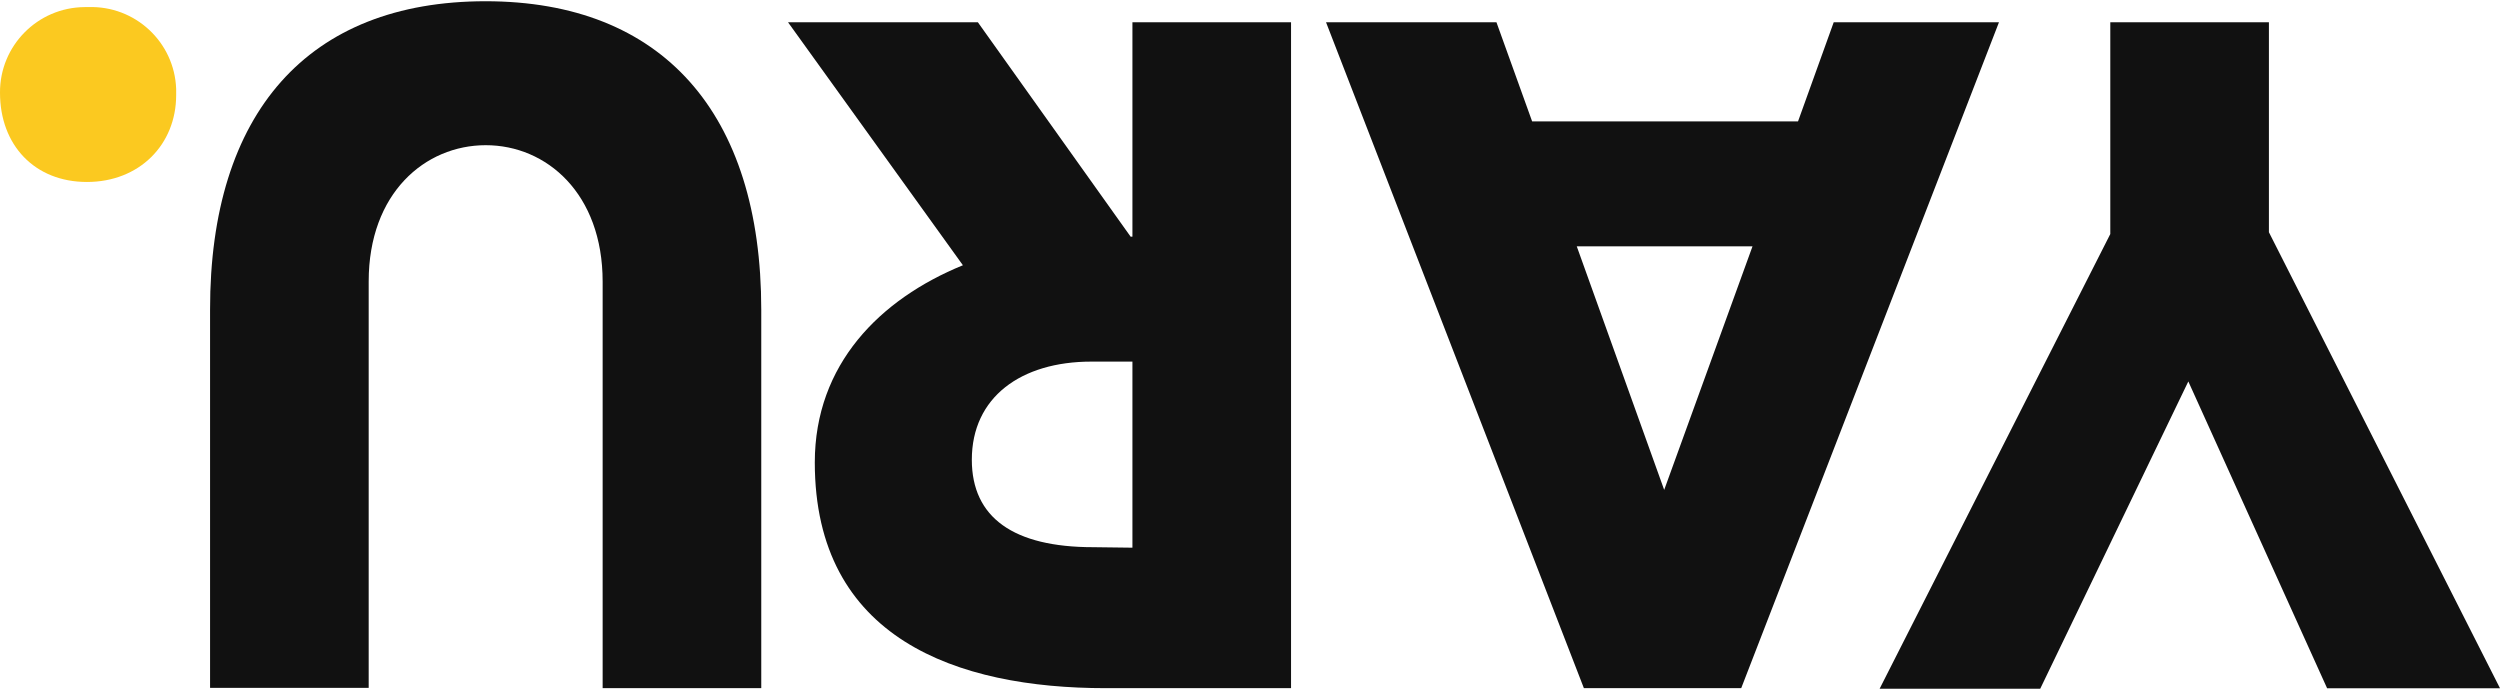
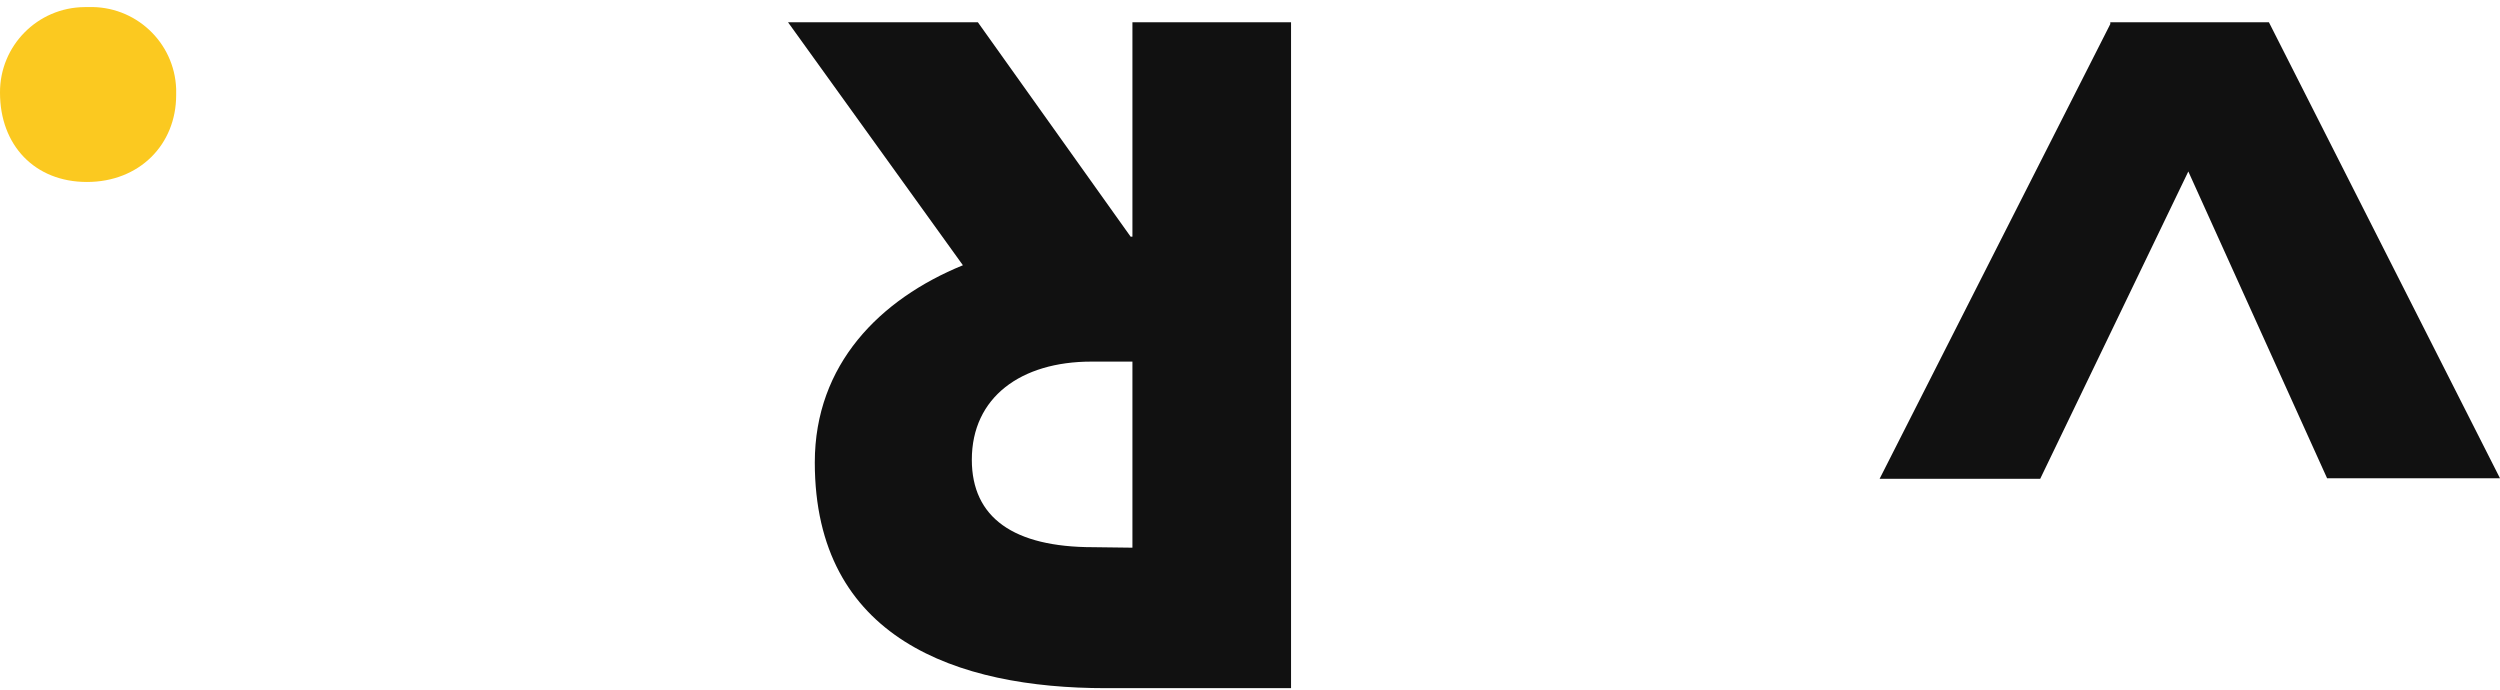
<svg xmlns="http://www.w3.org/2000/svg" id="b" viewBox="0 0 252.18 69.35" width="250" height="69">
  <defs>
    <style>.d{fill:#111;}.e{fill:#fbc920;}</style>
  </defs>
  <g id="c">
-     <path class="d" d="M212.87,23.48V2.12h16v21.18l23.31,46h-17.44l-14-30.95-14.94,31h-16.2l23.27-45.87Z" />
-     <path class="d" d="M154.55,12.12h26.82l3.6-10h16.67l-26,67.17h-15.87L133.76,2.12h17.19l3.6,10ZM159.05,24.72l8.82,24.57,8.91-24.57h-17.73Z" />
+     <path class="d" d="M212.87,23.48V2.12h16l23.31,46h-17.44l-14-30.95-14.94,31h-16.2l23.27-45.87Z" />
    <path class="d" d="M114.05,23.75h.18V2.12h16v67.17h-18.7c-15,0-29.34-5-29.34-22.77,0-9.89,6.57-16.47,14.94-19.89L79.49,2.12h19.15l15.41,21.63ZM114.23,55.12v-18.77h-4.14c-7.11,0-12.06,3.6-12.06,9.9,0,5.85,4.23,8.82,12.24,8.82l3.96.05Z" />
-     <path class="d" d="M48.98,0c17.82,0,27.81,11.25,27.81,31.12v38.17h-16V28.29c0-8.91-5.67-13.77-11.79-13.77s-11.81,4.83-11.81,13.74v41h-16V31.12c-.02-19.87,9.88-31.12,27.79-31.12Z" />
    <path class="e" d="M0,9.23C-.03,4.49,3.79.62,8.54.59c.12,0,.23,0,.35,0,4.73-.17,8.71,3.52,8.88,8.25,0,.21,0,.42,0,.63,0,5-3.72,8.76-9,8.76S0,14.51,0,9.23Z" />
  </g>
</svg>